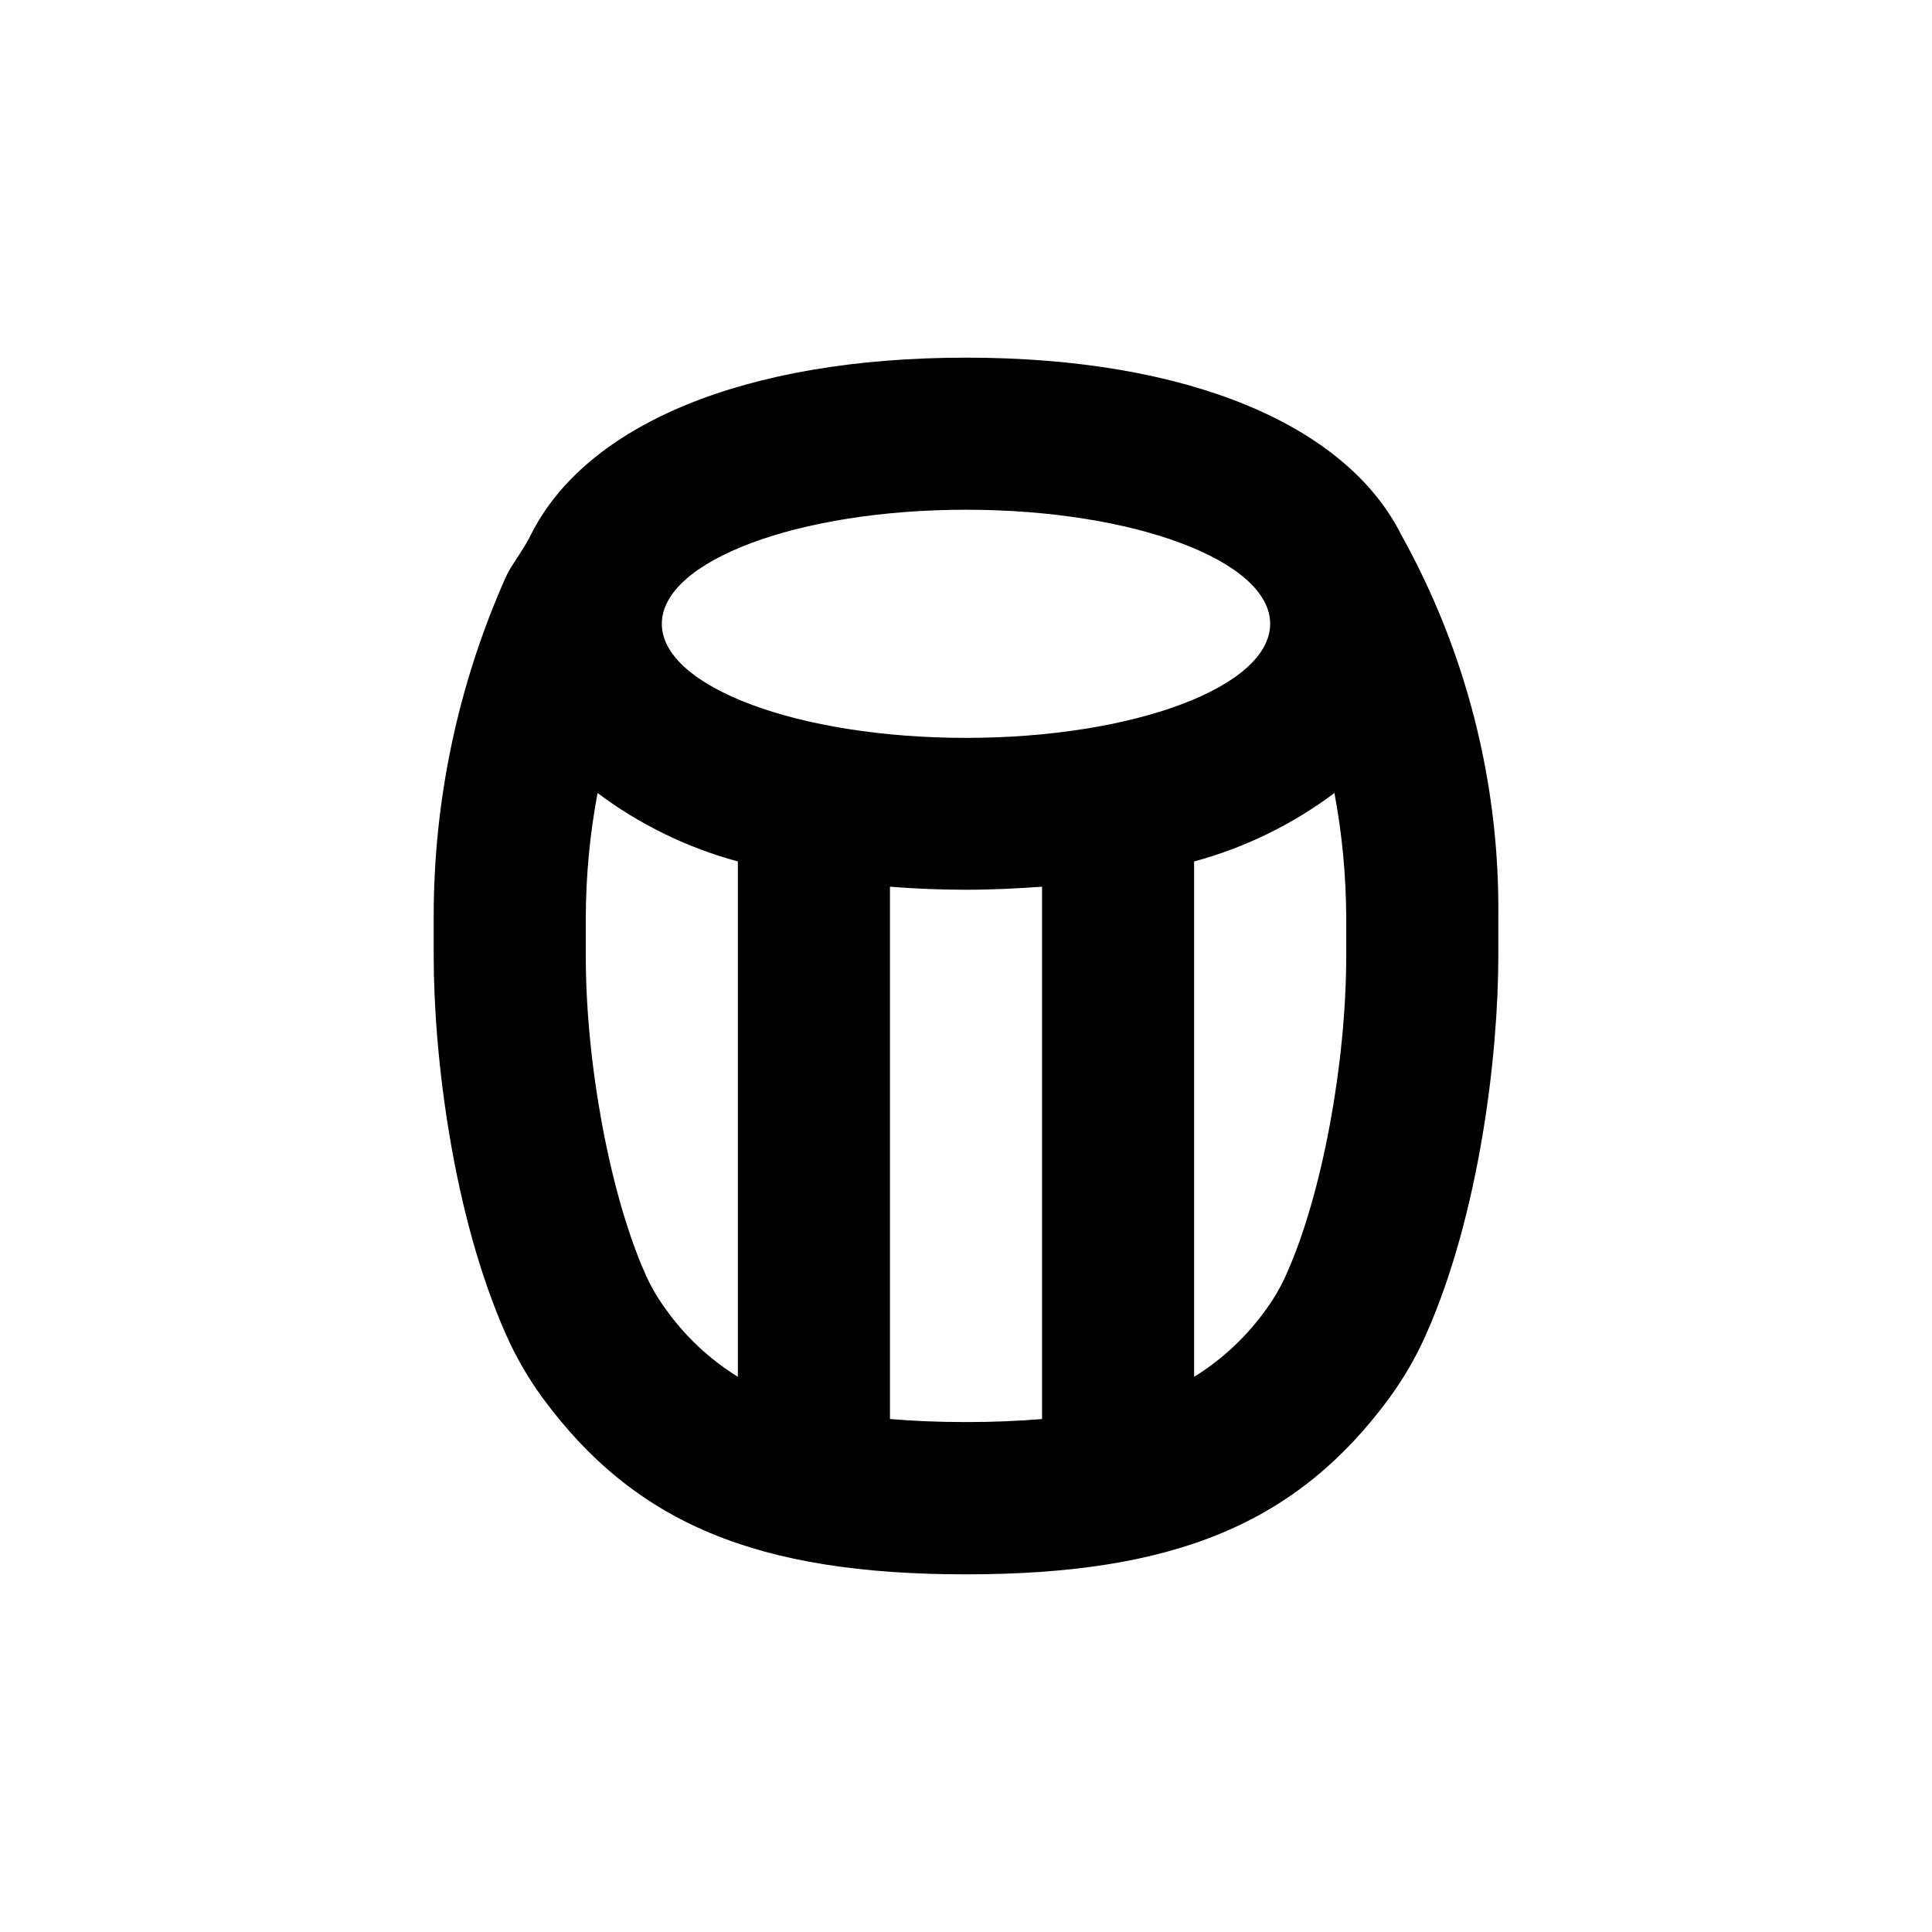
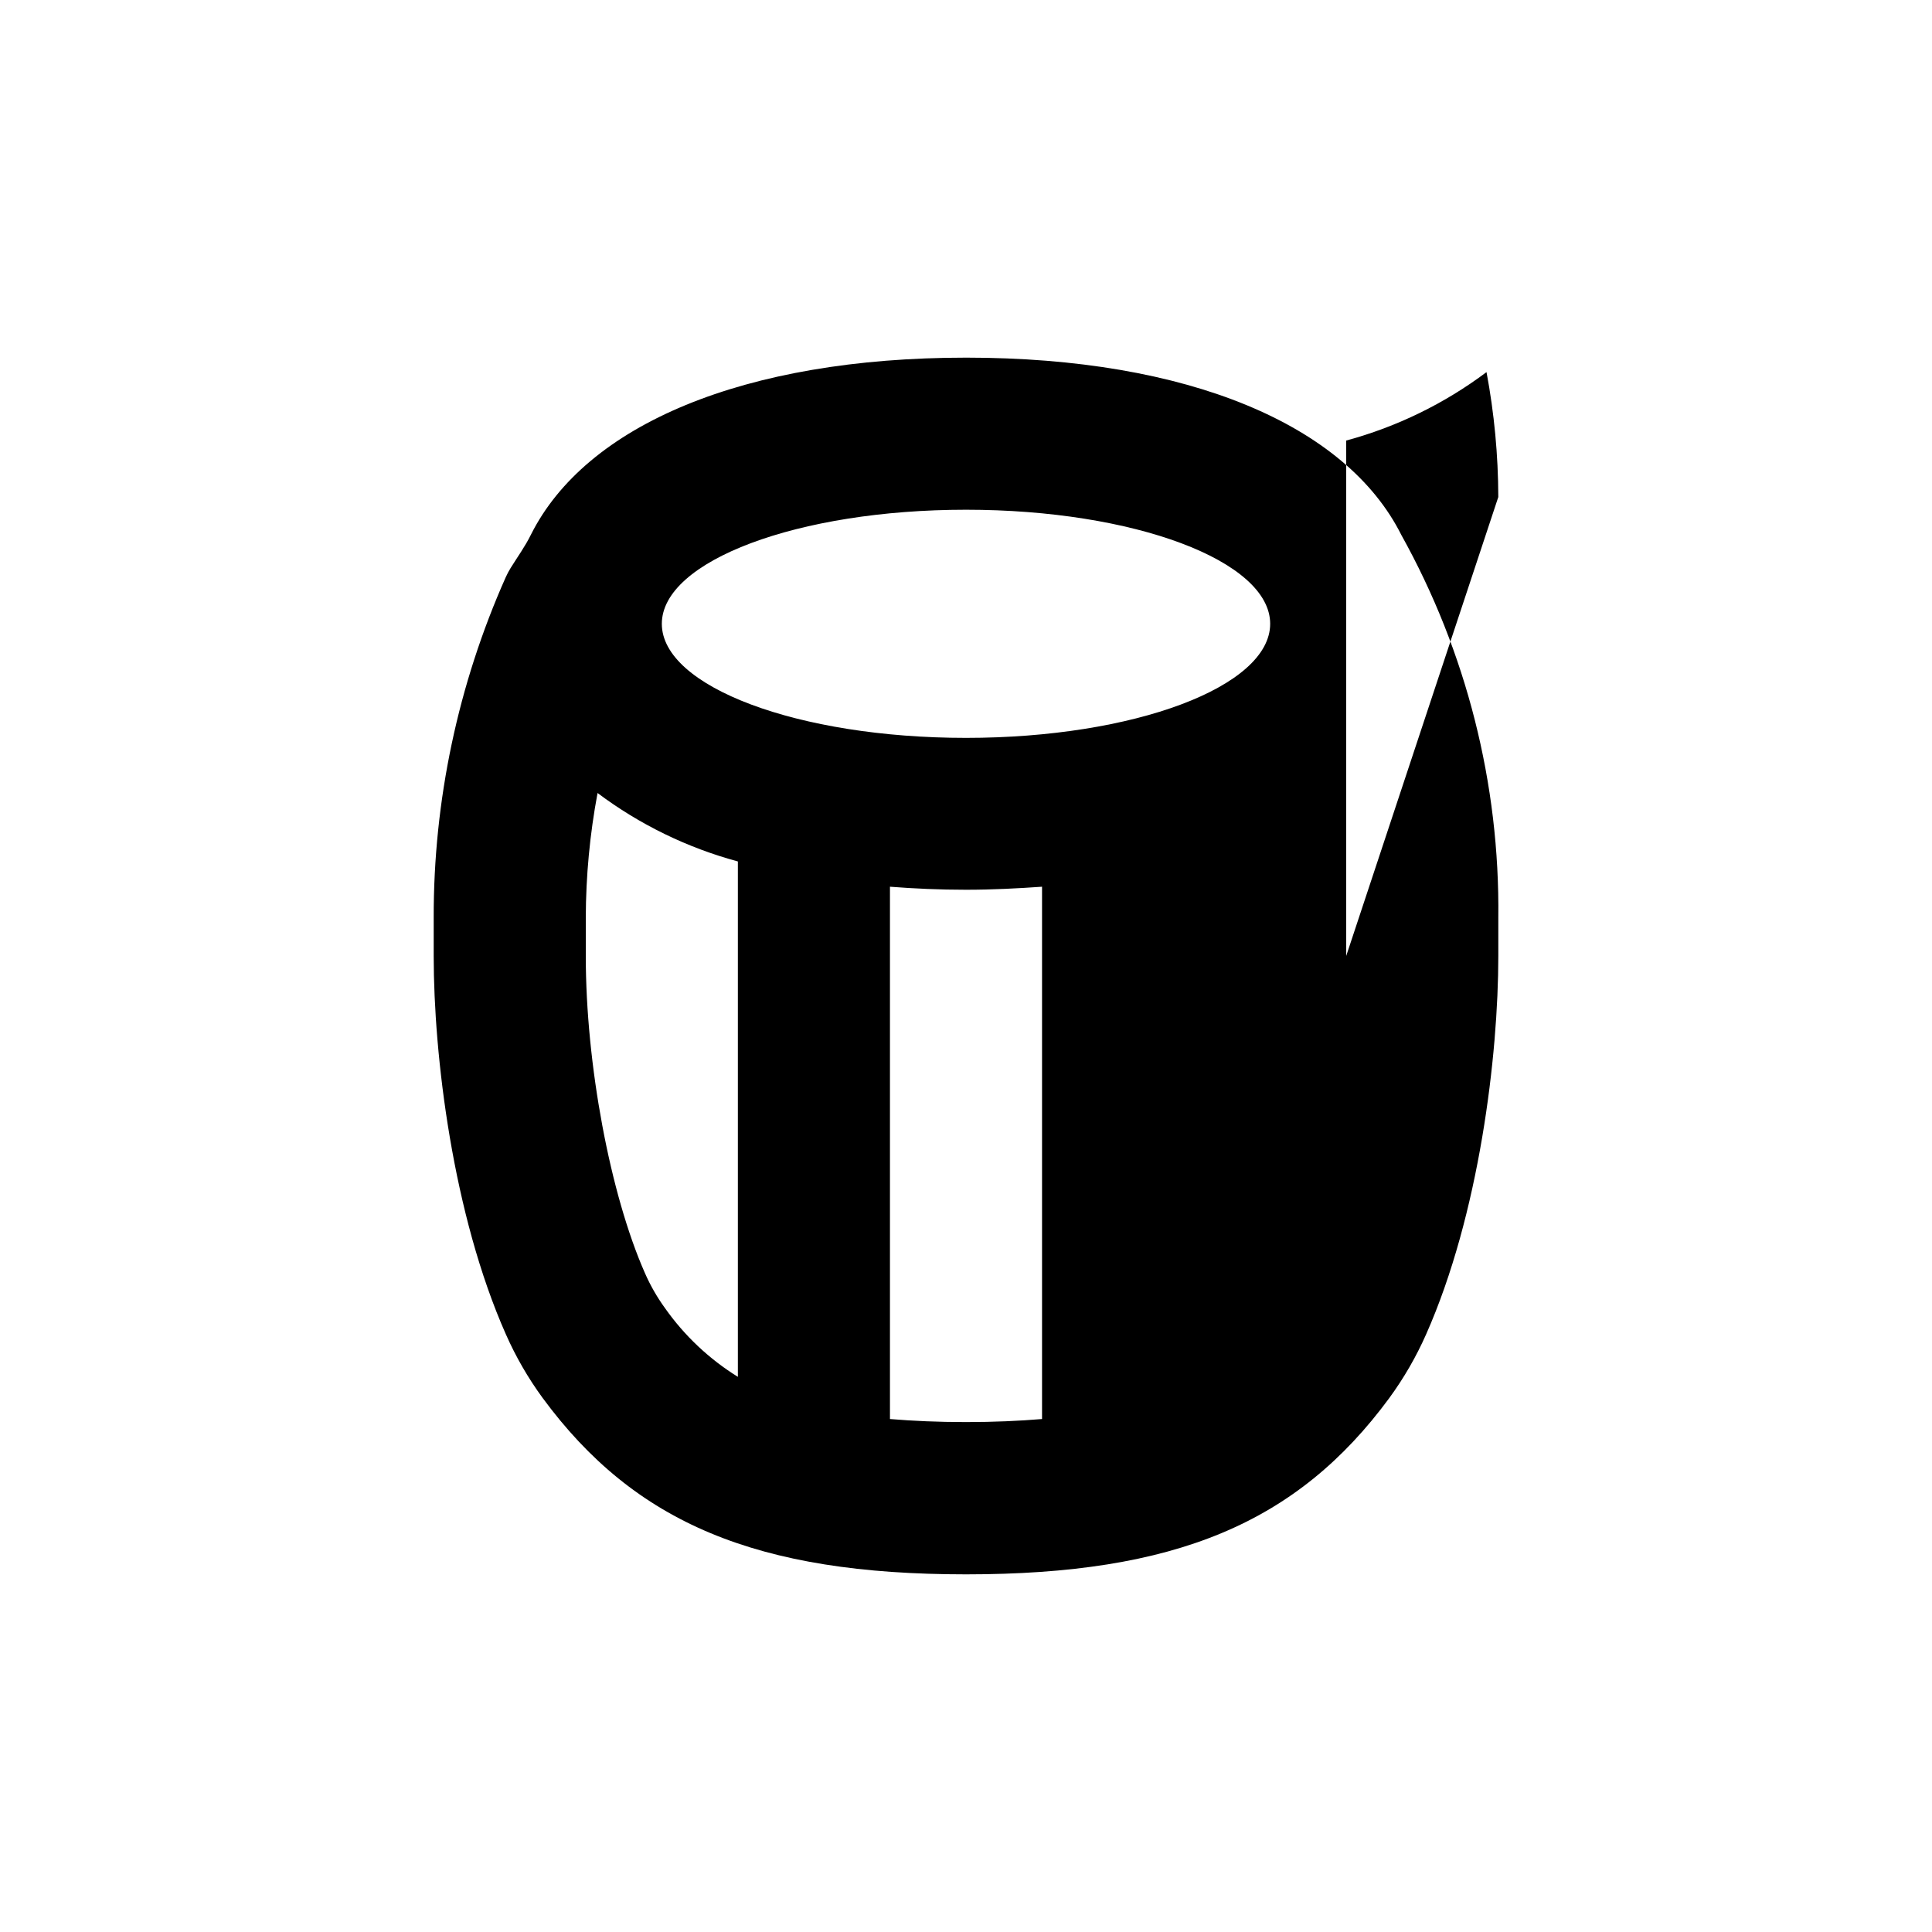
<svg xmlns="http://www.w3.org/2000/svg" fill="#000000" width="800px" height="800px" version="1.1" viewBox="144 144 512 512">
-   <path d="m400 238.78c-58.844 0-100.76 17.836-115.32 46.953-1.512 3.074-3.527 5.844-5.34 8.766h-0.004c-0.488 0.793-0.926 1.621-1.309 2.469-12.648 28.414-19.156 59.18-19.094 90.285v10.078c0 26.398 5.039 68.52 19.145 100.31v-0.004c2.625 5.941 5.887 11.586 9.723 16.828 24.434 33.199 56.777 46.754 112.2 46.754 55.418 0 87.762-13.551 112.2-46.754h-0.004c3.836-5.246 7.098-10.887 9.727-16.828 14.105-31.789 19.145-73.91 19.145-100.31v-10.078 0.004c0.414-35.484-8.441-70.461-25.695-101.47-14.609-29.172-56.477-47.004-115.37-47.004zm0 40.305c44.535 0 80.609 13.551 80.609 30.23 0 16.676-36.074 30.23-80.609 30.23s-80.609-13.551-80.609-30.23c0-16.68 36.07-30.23 80.609-30.23zm-60.457 229.79c-7.59-4.703-14.152-10.891-19.297-18.188-2.109-2.906-3.902-6.031-5.34-9.32-9.223-20.906-15.668-55.367-15.668-84.035v-10.078 0.004c0.027-11.105 1.074-22.188 3.121-33.102 11.133 8.352 23.75 14.504 37.184 18.137zm80.609 11.184c-6.098 0.504-12.695 0.805-20.152 0.805s-14.055-0.301-20.152-0.805v-141.07c6.5 0.504 13.148 0.805 20.152 0.805s13.652-0.352 20.152-0.805zm80.609-122.73c0 28.668-6.449 63.176-15.668 83.934-1.434 3.324-3.227 6.484-5.344 9.422-5.141 7.297-11.703 13.484-19.293 18.188v-136.58c13.43-3.633 26.047-9.789 37.18-18.137 2.051 10.914 3.094 21.996 3.125 33.102z" />
+   <path d="m400 238.78c-58.844 0-100.76 17.836-115.32 46.953-1.512 3.074-3.527 5.844-5.34 8.766h-0.004c-0.488 0.793-0.926 1.621-1.309 2.469-12.648 28.414-19.156 59.18-19.094 90.285v10.078c0 26.398 5.039 68.52 19.145 100.31v-0.004c2.625 5.941 5.887 11.586 9.723 16.828 24.434 33.199 56.777 46.754 112.2 46.754 55.418 0 87.762-13.551 112.2-46.754h-0.004c3.836-5.246 7.098-10.887 9.727-16.828 14.105-31.789 19.145-73.91 19.145-100.31v-10.078 0.004c0.414-35.484-8.441-70.461-25.695-101.47-14.609-29.172-56.477-47.004-115.37-47.004zm0 40.305c44.535 0 80.609 13.551 80.609 30.23 0 16.676-36.074 30.23-80.609 30.23s-80.609-13.551-80.609-30.23c0-16.68 36.07-30.23 80.609-30.23zm-60.457 229.79c-7.59-4.703-14.152-10.891-19.297-18.188-2.109-2.906-3.902-6.031-5.34-9.32-9.223-20.906-15.668-55.367-15.668-84.035v-10.078 0.004c0.027-11.105 1.074-22.188 3.121-33.102 11.133 8.352 23.75 14.504 37.184 18.137zm80.609 11.184c-6.098 0.504-12.695 0.805-20.152 0.805s-14.055-0.301-20.152-0.805v-141.07c6.5 0.504 13.148 0.805 20.152 0.805s13.652-0.352 20.152-0.805zm80.609-122.73v-136.58c13.43-3.633 26.047-9.789 37.18-18.137 2.051 10.914 3.094 21.996 3.125 33.102z" />
</svg>